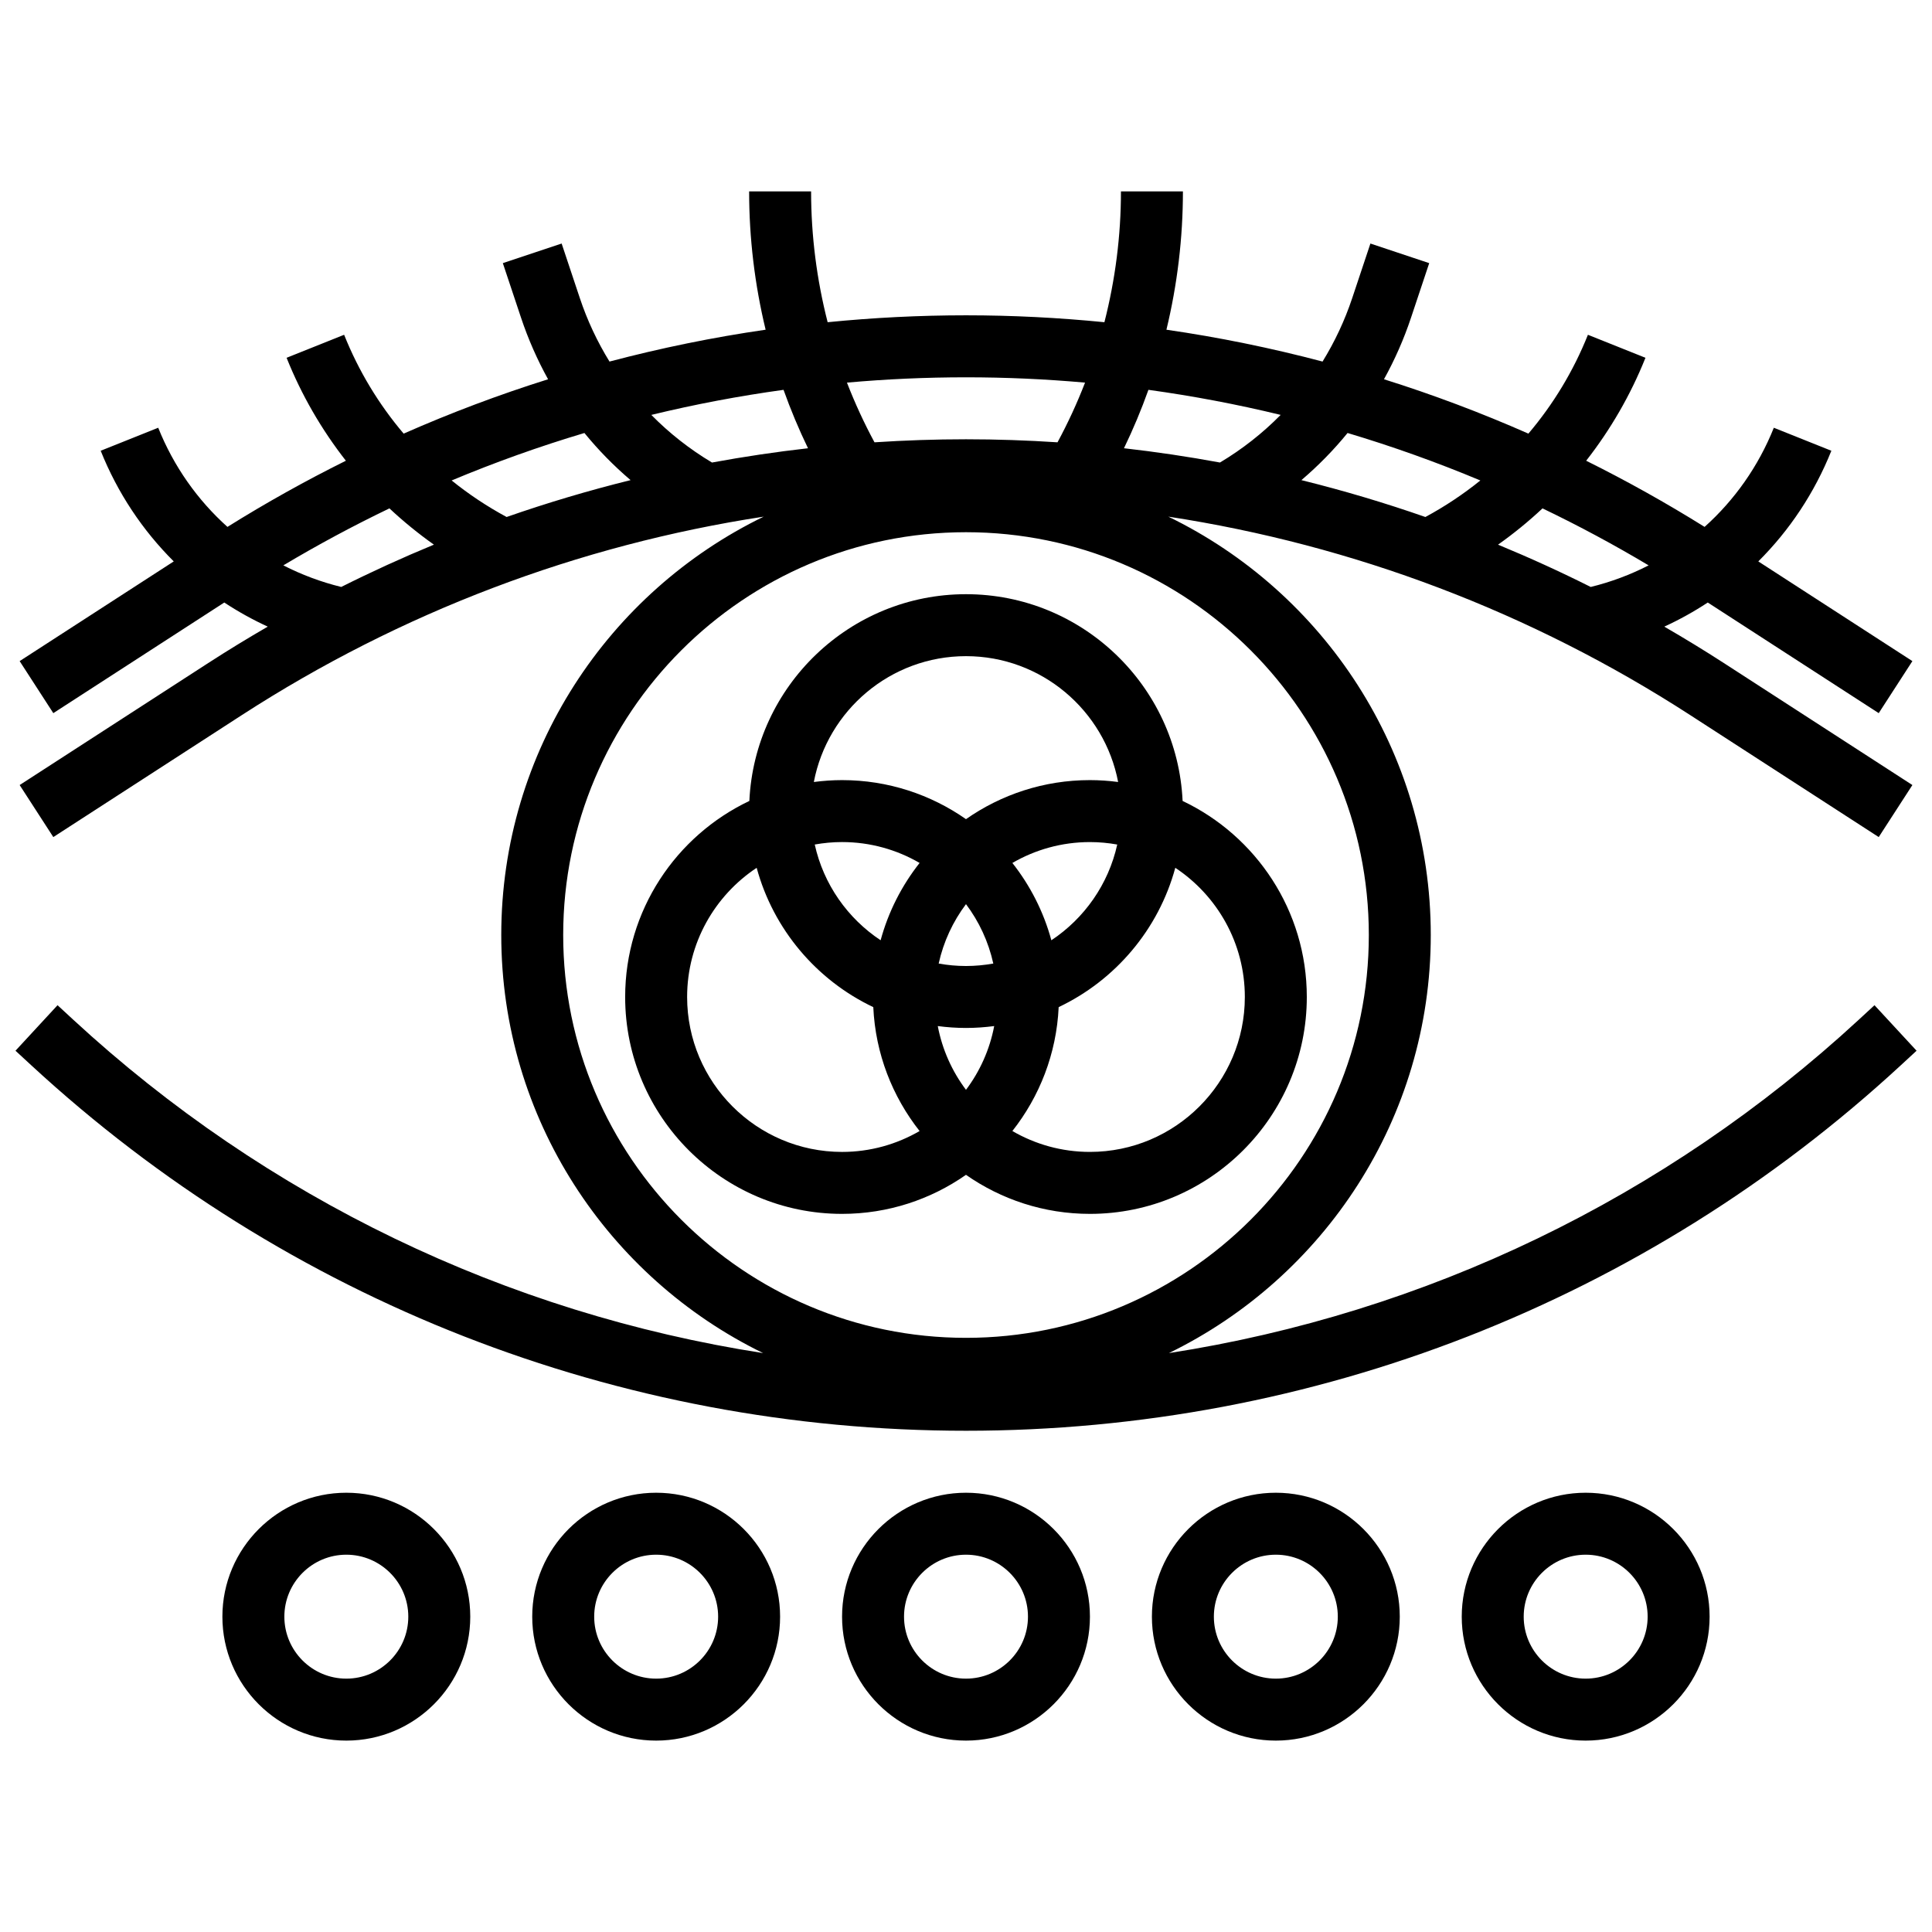
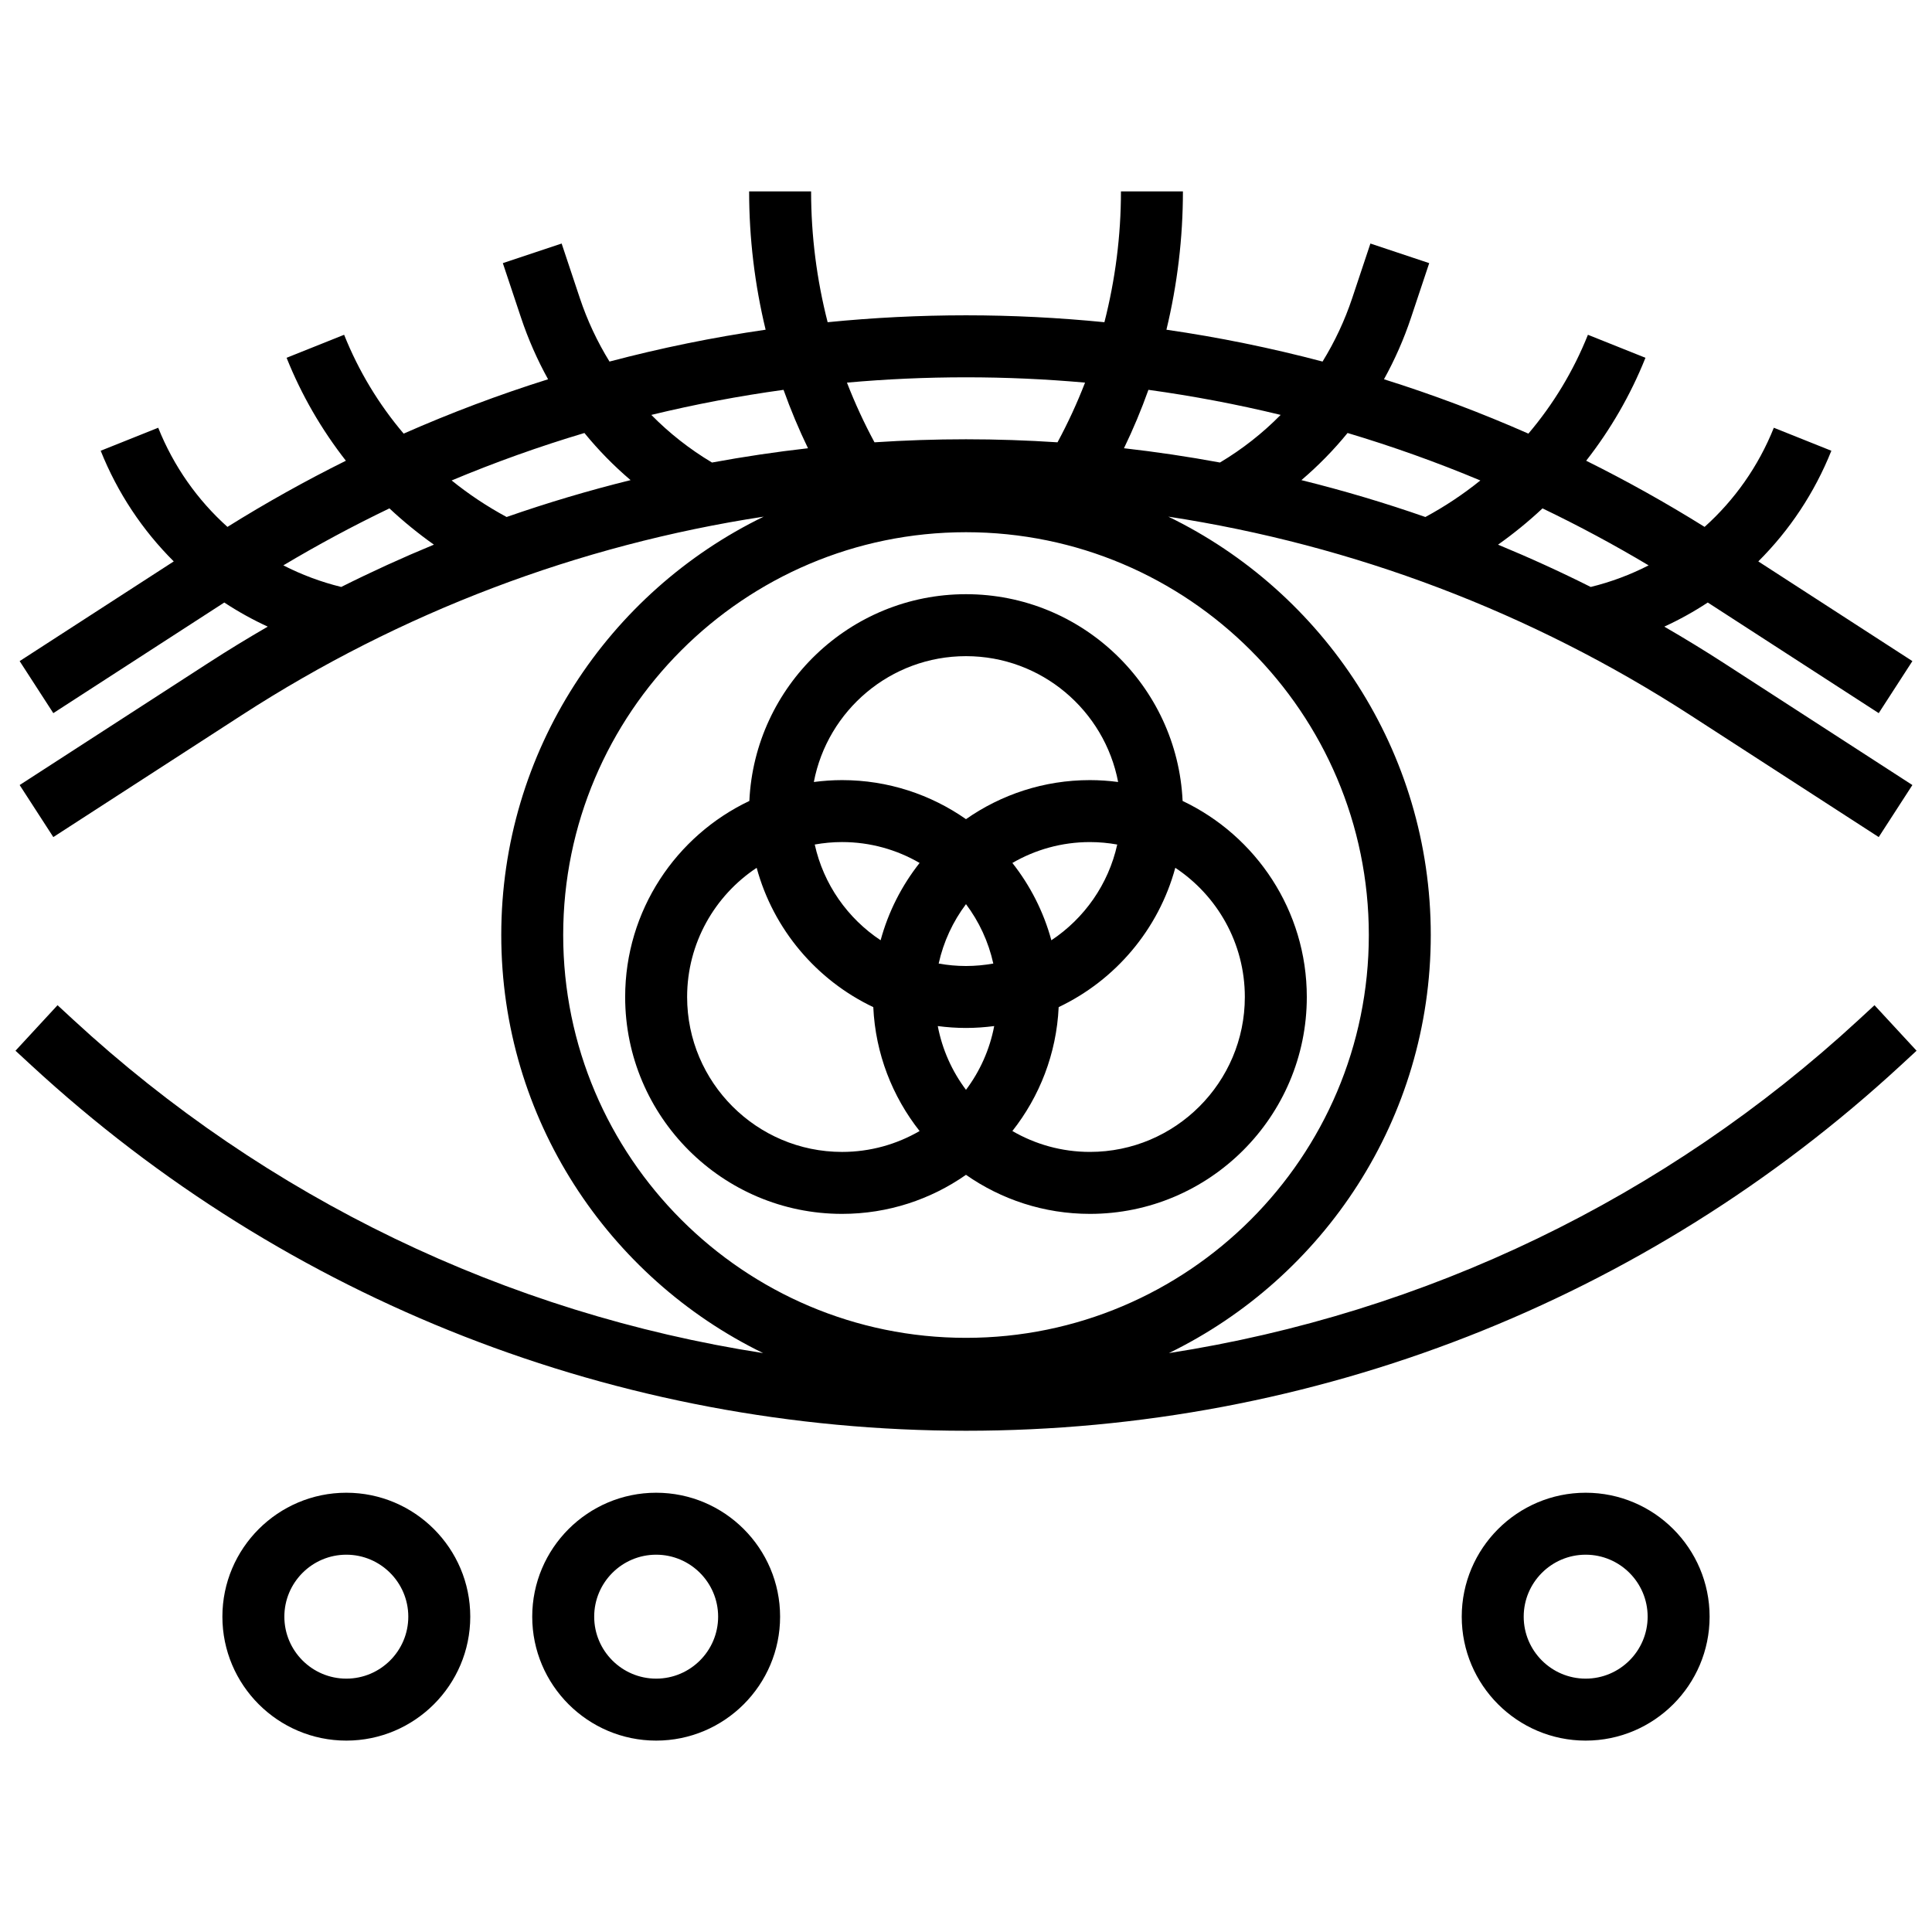
<svg xmlns="http://www.w3.org/2000/svg" width="800px" height="800px" version="1.1" viewBox="144 144 512 512">
  <defs>
    <clipPath id="a">
      <path d="m148.09 194h503.81v330h-503.81z" />
    </clipPath>
  </defs>
  <path d="m564.22 539.59c-18.109 0-32.844 14.734-32.844 32.844s14.734 32.844 32.844 32.844 32.844-14.734 32.844-32.844c0-18.113-14.734-32.844-32.844-32.844zm0 49.266c-9.055 0-16.422-7.367-16.422-16.422 0-9.055 7.367-16.422 16.422-16.422 9.055 0 16.422 7.367 16.422 16.422 0 9.055-7.367 16.422-16.422 16.422z" />
-   <path d="m482.11 539.59c-18.109 0-32.844 14.734-32.844 32.844s14.734 32.844 32.844 32.844 32.844-14.734 32.844-32.844c0-18.113-14.734-32.844-32.844-32.844zm0 49.266c-9.055 0-16.422-7.367-16.422-16.422 0-9.055 7.367-16.422 16.422-16.422s16.422 7.367 16.422 16.422c0 9.055-7.367 16.422-16.422 16.422z" />
-   <path d="m400 539.59c-18.109 0-32.844 14.734-32.844 32.844s14.734 32.844 32.844 32.844 32.844-14.734 32.844-32.844c0-18.113-14.734-32.844-32.844-32.844zm0 49.266c-9.055 0-16.422-7.367-16.422-16.422 0-9.055 7.367-16.422 16.422-16.422s16.422 7.367 16.422 16.422c0 9.055-7.367 16.422-16.422 16.422z" />
  <path d="m317.89 539.59c-18.109 0-32.844 14.734-32.844 32.844s14.734 32.844 32.844 32.844 32.844-14.734 32.844-32.844c0-18.113-14.734-32.844-32.844-32.844zm0 49.266c-9.055 0-16.422-7.367-16.422-16.422 0-9.055 7.367-16.422 16.422-16.422 9.055 0 16.422 7.367 16.422 16.422 0 9.055-7.367 16.422-16.422 16.422z" />
  <path d="m235.78 539.59c-18.109 0-32.844 14.734-32.844 32.844s14.734 32.844 32.844 32.844 32.844-14.734 32.844-32.844c0-18.113-14.734-32.844-32.844-32.844zm0 49.266c-9.055 0-16.422-7.367-16.422-16.422 0-9.055 7.367-16.422 16.422-16.422 9.055 0 16.422 7.367 16.422 16.422 0 9.055-7.367 16.422-16.422 16.422z" />
  <path d="m432.84 465.69c31.695 0 57.477-25.785 57.477-57.477 0-22.91-13.477-42.723-32.914-51.953-1.406-30.449-26.613-54.793-57.406-54.793s-56.004 24.344-57.41 54.793c-19.438 9.227-32.914 29.043-32.914 51.953 0 31.691 25.785 57.477 57.477 57.477 12.207 0 23.527-3.836 32.844-10.348 9.32 6.512 20.641 10.348 32.848 10.348zm-40.32-49.77c2.449 0.32 4.941 0.5 7.477 0.5s5.027-0.184 7.477-0.5c-1.191 6.246-3.793 11.996-7.477 16.895-3.684-4.898-6.285-10.648-7.477-16.895zm-32.605-48.113c2.352-0.418 4.766-0.652 7.238-0.652 7.484 0 14.5 2.023 20.551 5.535-4.723 5.988-8.281 12.93-10.332 20.488-8.734-5.789-15.129-14.824-17.457-25.371zm40.082 15.801c3.453 4.598 5.957 9.941 7.238 15.742-2.352 0.418-4.766 0.652-7.238 0.652-2.469 0-4.887-0.23-7.238-0.652 1.281-5.801 3.785-11.145 7.238-15.742zm22.625 9.574c-2.051-7.559-5.609-14.5-10.332-20.488 6.047-3.512 13.066-5.535 20.551-5.535 2.469 0 4.887 0.23 7.238 0.652-2.332 10.543-8.727 19.578-17.457 25.371zm51.273 15.031c0 22.637-18.418 41.055-41.055 41.055-7.484 0-14.5-2.023-20.551-5.535 7.199-9.129 11.699-20.473 12.27-32.836 15.023-7.133 26.477-20.594 30.906-36.922 11.094 7.359 18.43 19.957 18.43 34.238zm-73.898-90.324c20.004 0 36.699 14.383 40.32 33.348-2.449-0.32-4.941-0.5-7.477-0.5-12.207 0-23.527 3.836-32.844 10.348-9.316-6.512-20.641-10.348-32.844-10.348-2.535 0-5.027 0.184-7.477 0.5 3.617-18.965 20.316-33.348 40.32-33.348zm-73.902 90.324c0-14.281 7.336-26.879 18.43-34.234 4.43 16.324 15.879 29.785 30.906 36.922 0.57 12.359 5.074 23.707 12.27 32.836-6.047 3.512-13.066 5.535-20.551 5.535-22.637-0.004-41.055-18.422-41.055-41.059z" />
  <g clip-path="url(#a)">
    <path d="m640.76 410.39-4.172 3.852c-51.297 47.352-114.82 77.793-182.82 88.344 41.047-20 69.402-62.148 69.402-110.8 0-48.707-28.418-90.898-69.547-110.87 49.094 7.516 96.141 25.316 138.29 52.586l49.969 32.332 8.922-13.789-49.969-32.332c-5.188-3.356-10.453-6.566-15.777-9.648 4.012-1.844 7.863-3.981 11.52-6.391l45.305 29.316 8.922-13.789-40.836-26.422c8.254-8.215 14.887-18.137 19.363-29.324l-15.246-6.098c-4.094 10.238-10.422 19.168-18.348 26.277-10.207-6.371-20.684-12.215-31.383-17.535 6.441-8.234 11.758-17.395 15.711-27.281l-15.246-6.098c-3.848 9.621-9.195 18.441-15.777 26.195-12.5-5.512-25.273-10.324-38.273-14.406 2.863-5.176 5.277-10.641 7.176-16.344l4.812-14.43-15.582-5.195-4.812 14.43c-1.984 5.957-4.637 11.602-7.871 16.848-13.602-3.594-27.41-6.422-41.375-8.441 2.883-11.961 4.371-24.266 4.371-36.66h-16.422c0 11.738-1.5 23.383-4.383 34.672-12.145-1.203-24.383-1.828-36.676-1.828-12.297 0-24.531 0.621-36.672 1.828-2.887-11.289-4.383-22.934-4.383-34.672h-16.422c0 12.395 1.484 24.699 4.371 36.66-13.969 2.019-27.777 4.852-41.375 8.441-3.234-5.246-5.887-10.891-7.871-16.848l-4.812-14.43-15.582 5.195 4.812 14.43c1.902 5.703 4.312 11.168 7.176 16.344-13 4.082-25.773 8.895-38.273 14.406-6.582-7.754-11.93-16.574-15.777-26.195l-15.246 6.098c3.953 9.883 9.27 19.043 15.711 27.281-10.699 5.316-21.176 11.16-31.383 17.535-7.926-7.109-14.254-16.039-18.348-26.277l-15.246 6.098c4.477 11.188 11.109 21.109 19.363 29.324l-40.84 26.422 8.922 13.789 45.309-29.316c3.656 2.41 7.508 4.547 11.52 6.391-5.324 3.082-10.59 6.293-15.777 9.648l-49.973 32.332 8.922 13.789 49.969-32.332c42.145-27.27 89.191-45.07 138.29-52.586-41.129 19.973-69.547 62.164-69.547 110.87 0 48.648 28.352 90.797 69.402 110.8-68.004-10.551-131.53-40.992-182.82-88.344l-4.172-3.852-11.145 12.062 4.176 3.852c67.664 62.461 155.64 96.859 247.73 96.859 92.086 0 180.07-34.398 247.73-96.859l4.172-3.852zm-75.203-110.84c-8.059-4.043-16.254-7.777-24.559-11.211 4.156-2.941 8.09-6.152 11.785-9.613 9.566 4.594 18.949 9.629 28.117 15.102-4.816 2.473-9.961 4.402-15.344 5.723zm-29.25-28.223c-4.519 3.648-9.391 6.891-14.566 9.684-10.793-3.766-21.758-7.027-32.855-9.773 4.457-3.797 8.551-7.973 12.234-12.492 11.93 3.566 23.676 7.762 35.188 12.582zm-52.922-17.375c-4.762 4.836-10.152 9.082-16.082 12.621-8.418-1.555-16.906-2.816-25.438-3.785 2.438-5.047 4.602-10.215 6.481-15.48 11.805 1.629 23.5 3.844 35.039 6.644zm-83.387-9.961c10.57 0 21.098 0.473 31.551 1.406-2.098 5.406-4.531 10.695-7.297 15.82-8.055-0.527-16.141-0.805-24.254-0.805s-16.199 0.277-24.25 0.805c-2.766-5.129-5.199-10.414-7.297-15.82 10.449-0.938 20.973-1.406 31.547-1.406zm-48.352 3.32c1.879 5.266 4.043 10.43 6.481 15.48-8.535 0.969-17.02 2.231-25.438 3.785-5.926-3.539-11.32-7.781-16.082-12.621 11.543-2.805 23.234-5.019 35.039-6.644zm-40.535 23.926c-11.098 2.746-22.059 6.004-32.855 9.773-5.176-2.793-10.047-6.035-14.566-9.684 11.512-4.82 23.254-9.016 35.188-12.578 3.684 4.516 7.773 8.695 12.234 12.488zm-92.023 22.59c9.168-5.469 18.555-10.508 28.117-15.102 3.695 3.461 7.633 6.672 11.785 9.613-8.305 3.43-16.5 7.168-24.559 11.211-5.379-1.32-10.52-3.25-15.344-5.723zm74.164 97.965c0-58.859 47.887-106.75 106.75-106.75s106.75 47.887 106.75 106.75c0 58.859-47.887 106.75-106.75 106.75-58.859-0.004-106.75-47.887-106.75-106.75z" />
  </g>
</svg>